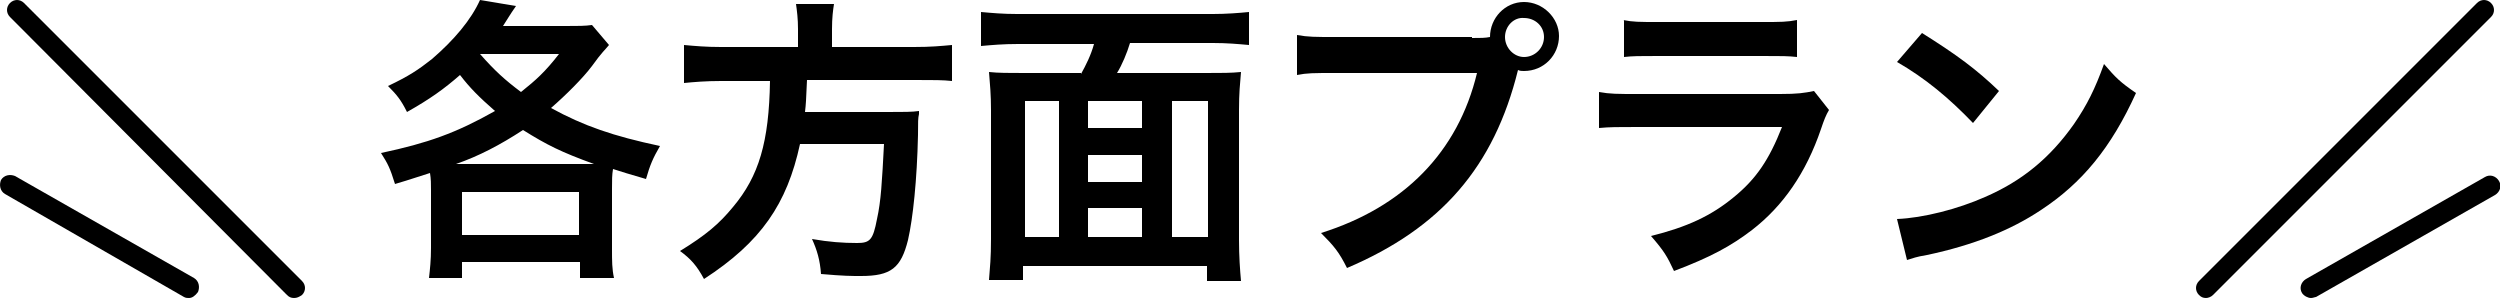
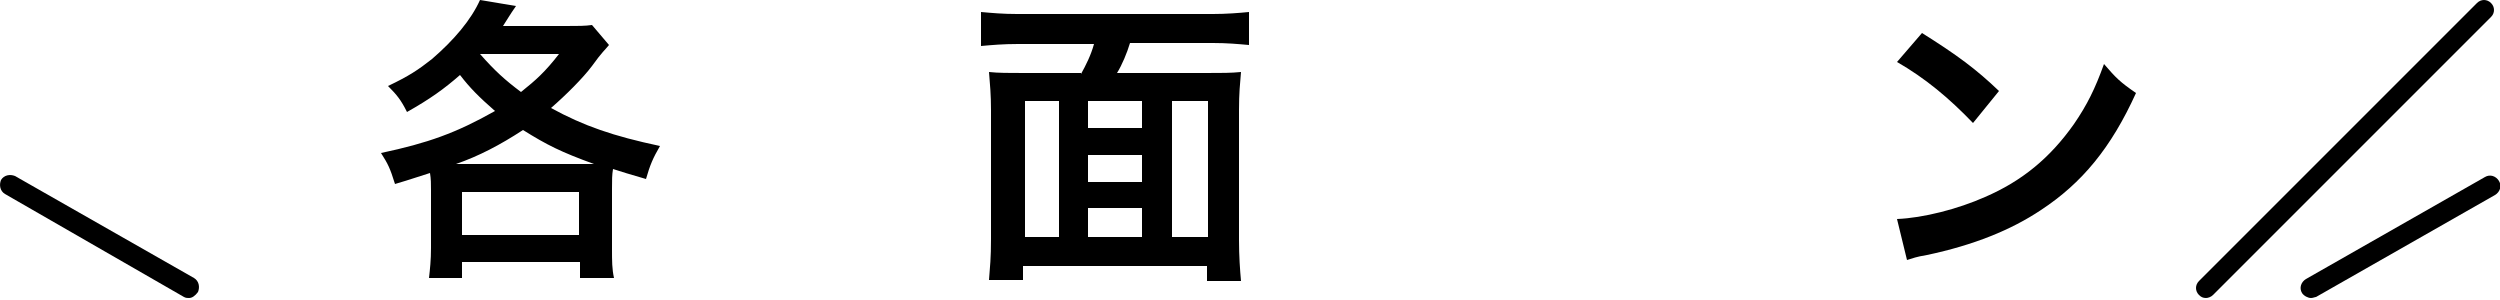
<svg xmlns="http://www.w3.org/2000/svg" version="1.1" id="レイヤー_1" x="0px" y="0px" viewBox="0 0 250 30" style="enable-background:new 0 0 250 30;" xml:space="preserve">
  <g>
    <path d="M43.1,19c0-0.6,0-1.1-0.1-1.7c-1.3,0.4-1.8,0.6-3.5,1.1c-0.5-1.6-0.7-2-1.4-3.1c4.7-1,7.5-2,11.4-4.2   C47.9,9.7,47,8.8,46,7.5c-1.6,1.4-3,2.4-5.3,3.7c-0.6-1.2-1-1.7-1.9-2.6c2.1-1,3-1.6,4.4-2.7C45.4,4,47.1,2,48,0l3.6,0.6   c-0.7,1-0.9,1.4-1.3,2h6.3c1.2,0,1.9,0,2.6-0.1l1.7,2c-0.4,0.5-0.7,0.7-1.7,2.1c-0.9,1.2-2.6,2.9-4.1,4.2c3.3,1.8,6.2,2.8,10.9,3.8   c-0.7,1.2-1,1.9-1.4,3.3c-1.7-0.5-2.4-0.7-3.3-1c-0.1,0.6-0.1,1.1-0.1,2v6c0,1.2,0,2,0.2,2.9h-3.4v-1.6H46.2v1.6h-3.3   c0.1-0.9,0.2-1.8,0.2-3V19z M59.4,16.4c-3.3-1.2-4.7-1.9-7.1-3.4c-2.3,1.5-4.4,2.6-6.7,3.4h13.3H59.4z M46.2,23.5h11.7v-4.3H46.2   V23.5z M48,5.4c1.5,1.7,2.5,2.6,4.1,3.8c1.5-1.2,2.4-2,3.8-3.8L48,5.4L48,5.4z" />
-     <path d="M79.8,2.9c0-1-0.1-1.8-0.2-2.5h3.8c-0.1,0.6-0.2,1.4-0.2,2.5v1.8h8.2c1.7,0,2.7-0.1,3.8-0.2v3.6C94.3,8,93.4,8,91.6,8H80.7   c-0.1,2.2-0.1,2.3-0.2,3.2h8.3c1.6,0,2.4,0,3.1-0.1c0,0.1,0,0.2,0,0.3c-0.1,0.4-0.1,0.8-0.1,2.1c-0.1,4.5-0.5,8.3-1,10.5   c-0.7,2.8-1.7,3.6-4.7,3.6c-1,0-1.7,0-4-0.2c-0.1-1.4-0.4-2.4-0.9-3.5c1.7,0.3,3.1,0.4,4.5,0.4c1.3,0,1.6-0.3,2-2.4   c0.4-1.8,0.5-3.7,0.7-7.5H80c-1.3,6-3.9,9.8-9.6,13.5c-0.7-1.3-1.3-2-2.4-2.8c2.6-1.6,3.9-2.7,5.3-4.4c2.6-3.1,3.6-6.5,3.7-12.6   h-4.9c-1.5,0-2.7,0.1-3.7,0.2V4.5c1.1,0.1,2.2,0.2,3.7,0.2h7.7V2.9z" />
    <path d="M108.1,7.4c0.5-0.9,1-1.9,1.3-3h-7.6c-1.5,0-2.6,0.1-3.7,0.2V1.2c1.1,0.1,2.2,0.2,3.6,0.2h19.6c1.3,0,2.6-0.1,3.6-0.2v3.3   c-1.1-0.1-2.2-0.2-3.6-0.2H113c-0.3,1-0.8,2.2-1.3,3h8.9c1.6,0,2.5,0,3.5-0.1c-0.1,1.2-0.2,2.1-0.2,3.8v13c0,1.6,0.1,3,0.2,4.1   h-3.4v-1.5h-18.4v1.4h-3.4c0.1-1.3,0.2-2.2,0.2-4.1V11c0-1.5-0.1-2.6-0.2-3.8c0.9,0.1,2,0.1,3.5,0.1H108.1z M105.9,10.1h-3.4v13.6   h3.4V10.1z M108.8,12.8h5.4v-2.7h-5.4V12.8z M114.2,15.5h-5.4v2.7h5.4V15.5z M114.2,23.7v-2.9h-5.4v2.9H114.2z M117.2,23.7h3.6   V10.1h-3.6V23.7z" />
-     <path d="M147.2,3.8c0.9,0,1.3,0,1.8-0.1c0-1.9,1.5-3.5,3.4-3.5c1.9,0,3.5,1.6,3.5,3.4c0,1.9-1.5,3.5-3.5,3.5c-0.2,0-0.4,0-0.6-0.1   c-2.4,9.7-7.7,15.8-17.1,19.8c-0.8-1.6-1.3-2.2-2.6-3.5c8.3-2.6,13.7-8.1,15.6-16h-14.2c-2.2,0-2.8,0-3.8,0.2V3.5   c1.1,0.2,1.8,0.2,3.8,0.2H147.2z M150.5,3.7c0,1.1,0.9,2,1.9,2c1.1,0,2-0.9,2-2c0-1.1-0.9-1.9-2-1.9C151.4,1.7,150.5,2.6,150.5,3.7   z" />
-     <path d="M182.9,11c-0.3,0.5-0.5,1-0.8,1.9c-1.5,4.4-3.8,7.7-6.9,10.1c-2.1,1.6-4.1,2.7-7.8,4.1c-0.7-1.5-1-2-2.3-3.5   c3.6-0.9,6-2,8.3-3.9c2.2-1.8,3.5-3.7,4.8-7h-14.5c-2,0-2.7,0-3.8,0.1V9.2c1.1,0.2,1.8,0.2,3.9,0.2h14.2c1.8,0,2.4-0.1,3.4-0.3   L182.9,11z M162.3,2c1,0.2,1.6,0.2,3.5,0.2h10.4c1.9,0,2.5,0,3.5-0.2v3.7c-0.9-0.1-1.5-0.1-3.4-0.1h-10.5c-1.9,0-2.5,0-3.4,0.1V2z" />
    <path d="M189.7,21.9c2.6-0.1,6.1-1,8.8-2.2c3.7-1.6,6.5-3.9,8.9-7.3c1.3-1.9,2.1-3.5,3-6c1.2,1.4,1.6,1.8,3.2,2.9   c-2.5,5.5-5.4,9-9.5,11.7c-3,2-6.7,3.5-11.4,4.5c-1.2,0.2-1.3,0.3-2,0.5L189.7,21.9z M192.2,3.3c3.5,2.2,5.4,3.6,7.7,5.8l-2.6,3.2   c-2.4-2.5-4.8-4.5-7.6-6.1L192.2,3.3z" />
  </g>
  <g>
-     <path d="M29.4,29.8c-0.3,0-0.5-0.1-0.7-0.3L1,1.7c-0.4-0.4-0.4-1,0-1.4s1-0.4,1.4,0l27.8,27.8c0.4,0.4,0.4,1,0,1.4   C29.9,29.7,29.7,29.8,29.4,29.8z" />
    <path d="M18.9,29.8c-0.2,0-0.3,0-0.5-0.1L0.5,19.4c-0.5-0.3-0.6-0.9-0.4-1.4c0.3-0.5,0.9-0.6,1.4-0.4l17.9,10.2   c0.5,0.3,0.6,0.9,0.4,1.4C19.5,29.6,19.2,29.8,18.9,29.8z" />
  </g>
  <g>
    <path d="M220.6,29.8c-0.3,0-0.5-0.1-0.7-0.3c-0.4-0.4-0.4-1,0-1.4l27.8-27.8c0.4-0.4,1-0.4,1.4,0s0.4,1,0,1.4l-27.8,27.8   C221.1,29.7,220.8,29.8,220.6,29.8z" />
    <path d="M231.1,29.8c-0.3,0-0.7-0.2-0.9-0.5c-0.3-0.5-0.1-1.1,0.4-1.4l17.9-10.2c0.5-0.3,1.1-0.1,1.4,0.4c0.3,0.5,0.1,1.1-0.4,1.4   l-17.9,10.2C231.5,29.7,231.3,29.8,231.1,29.8z" />
  </g>
</svg>